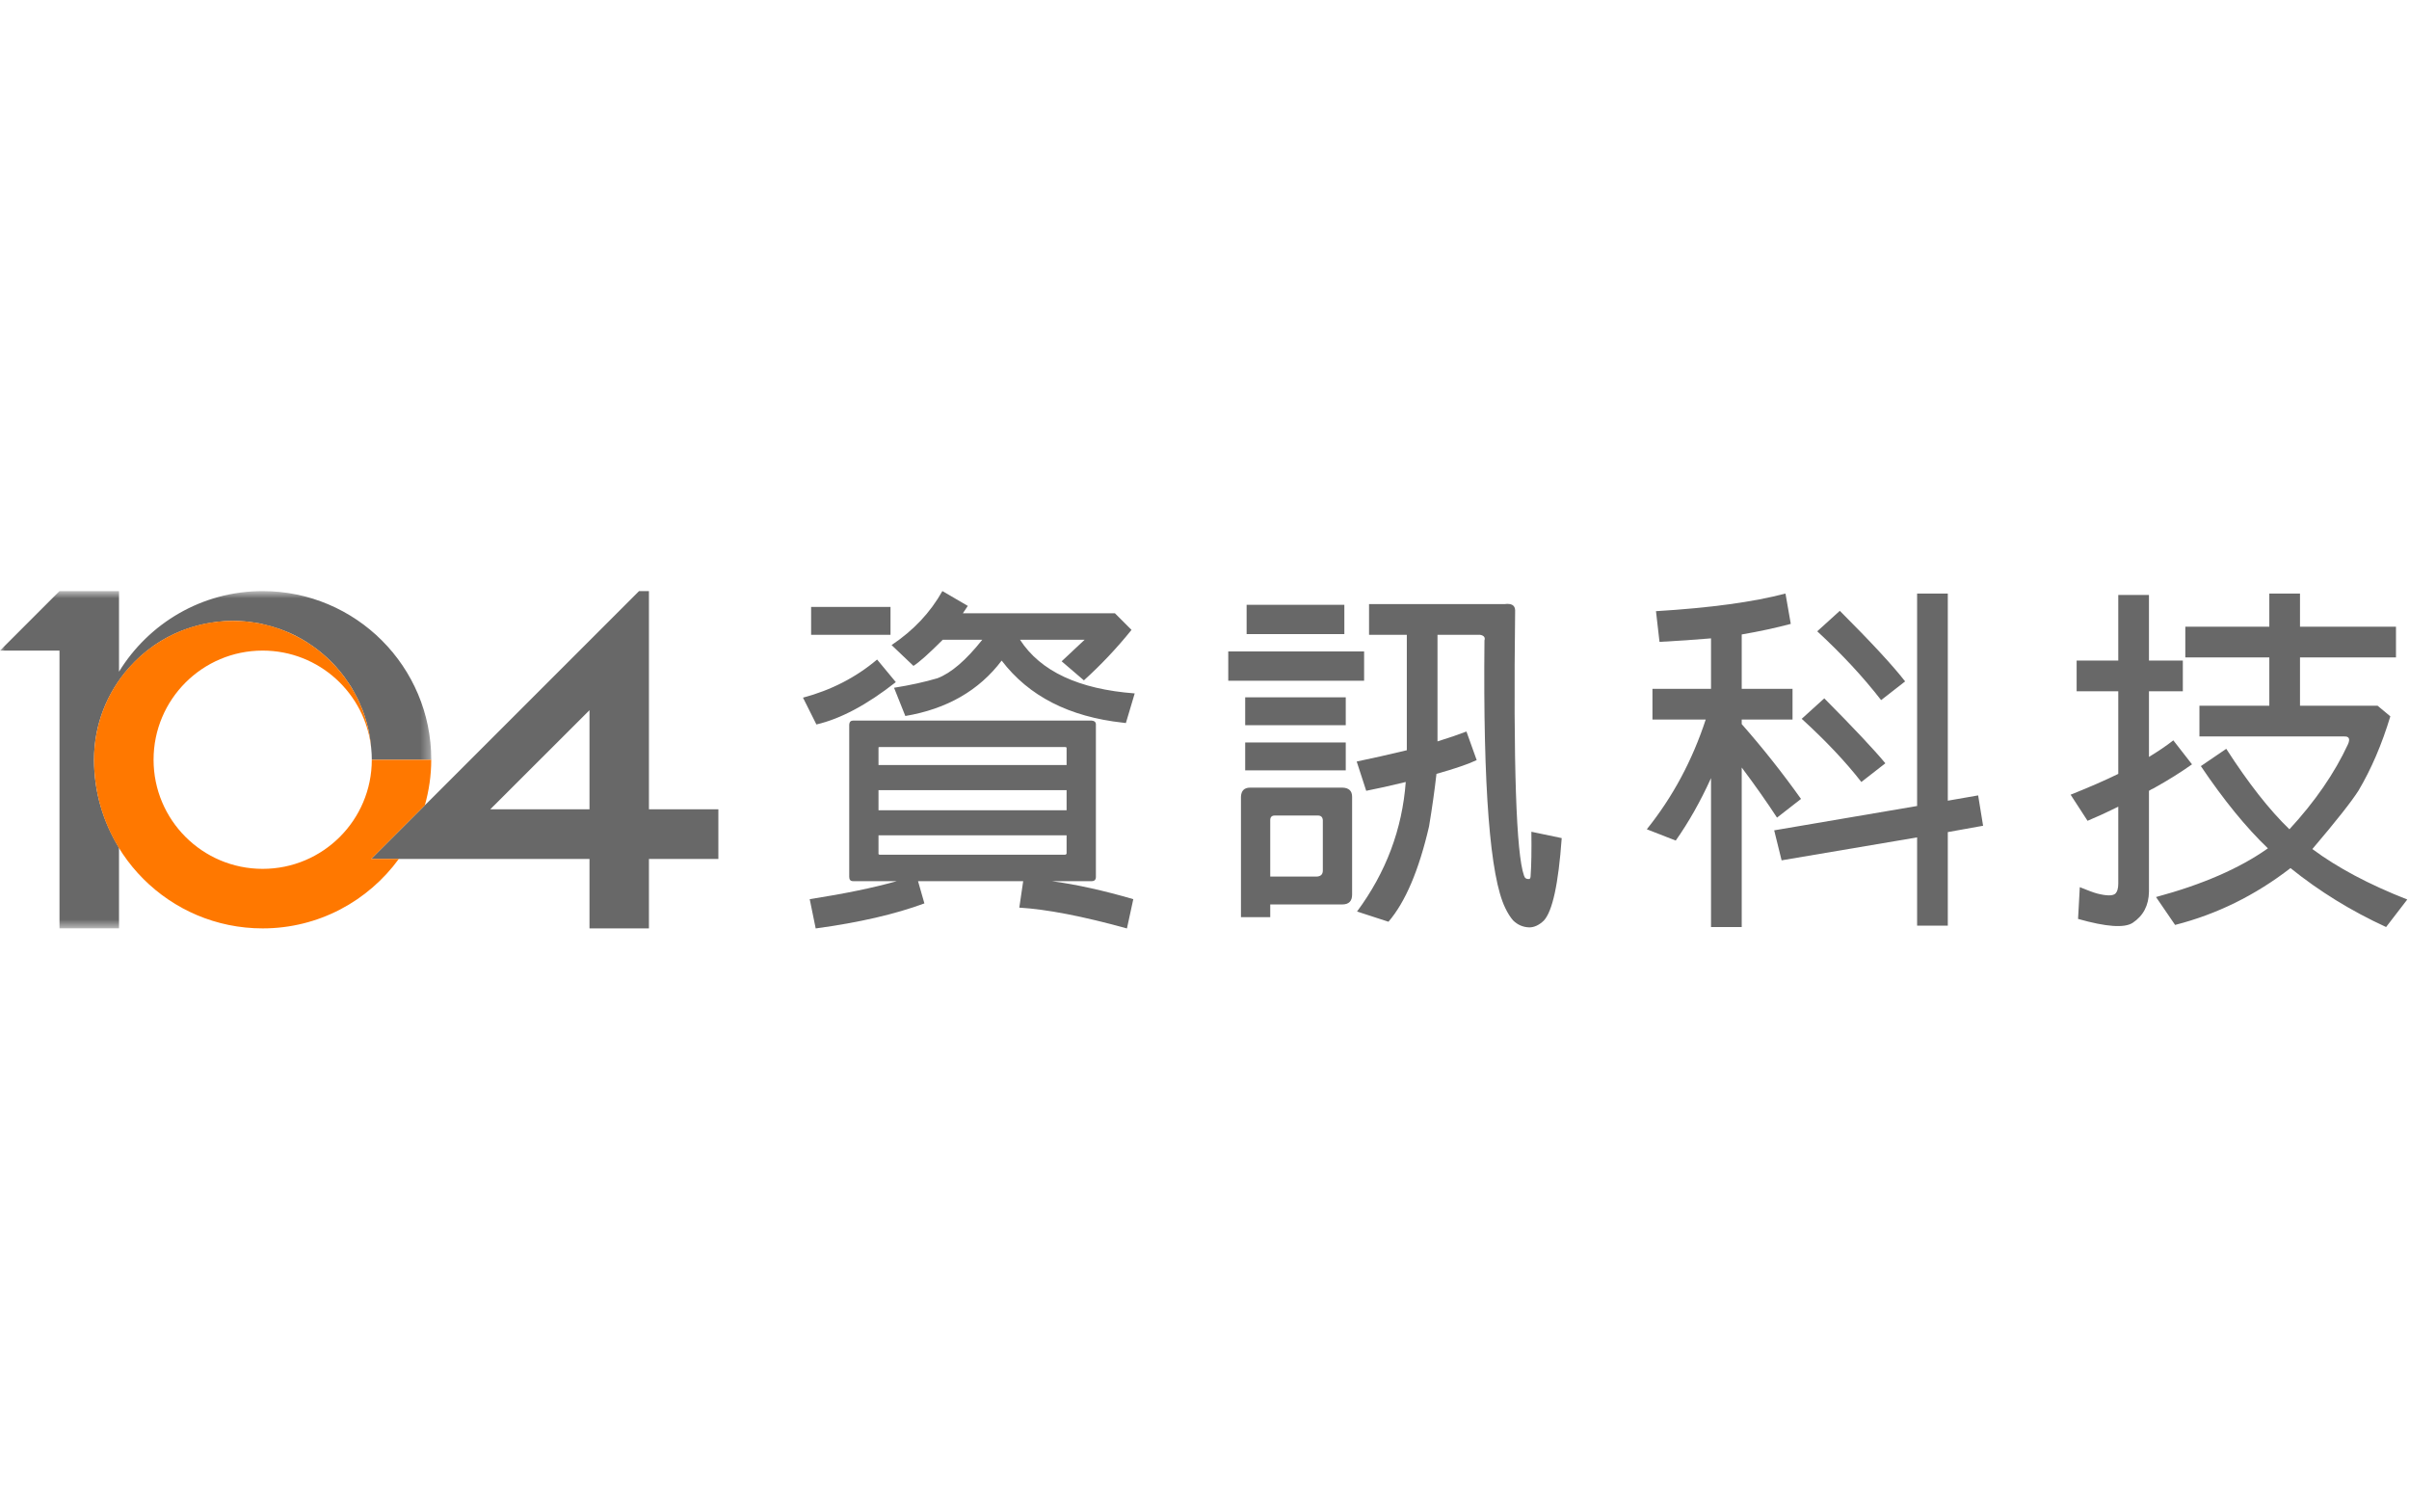
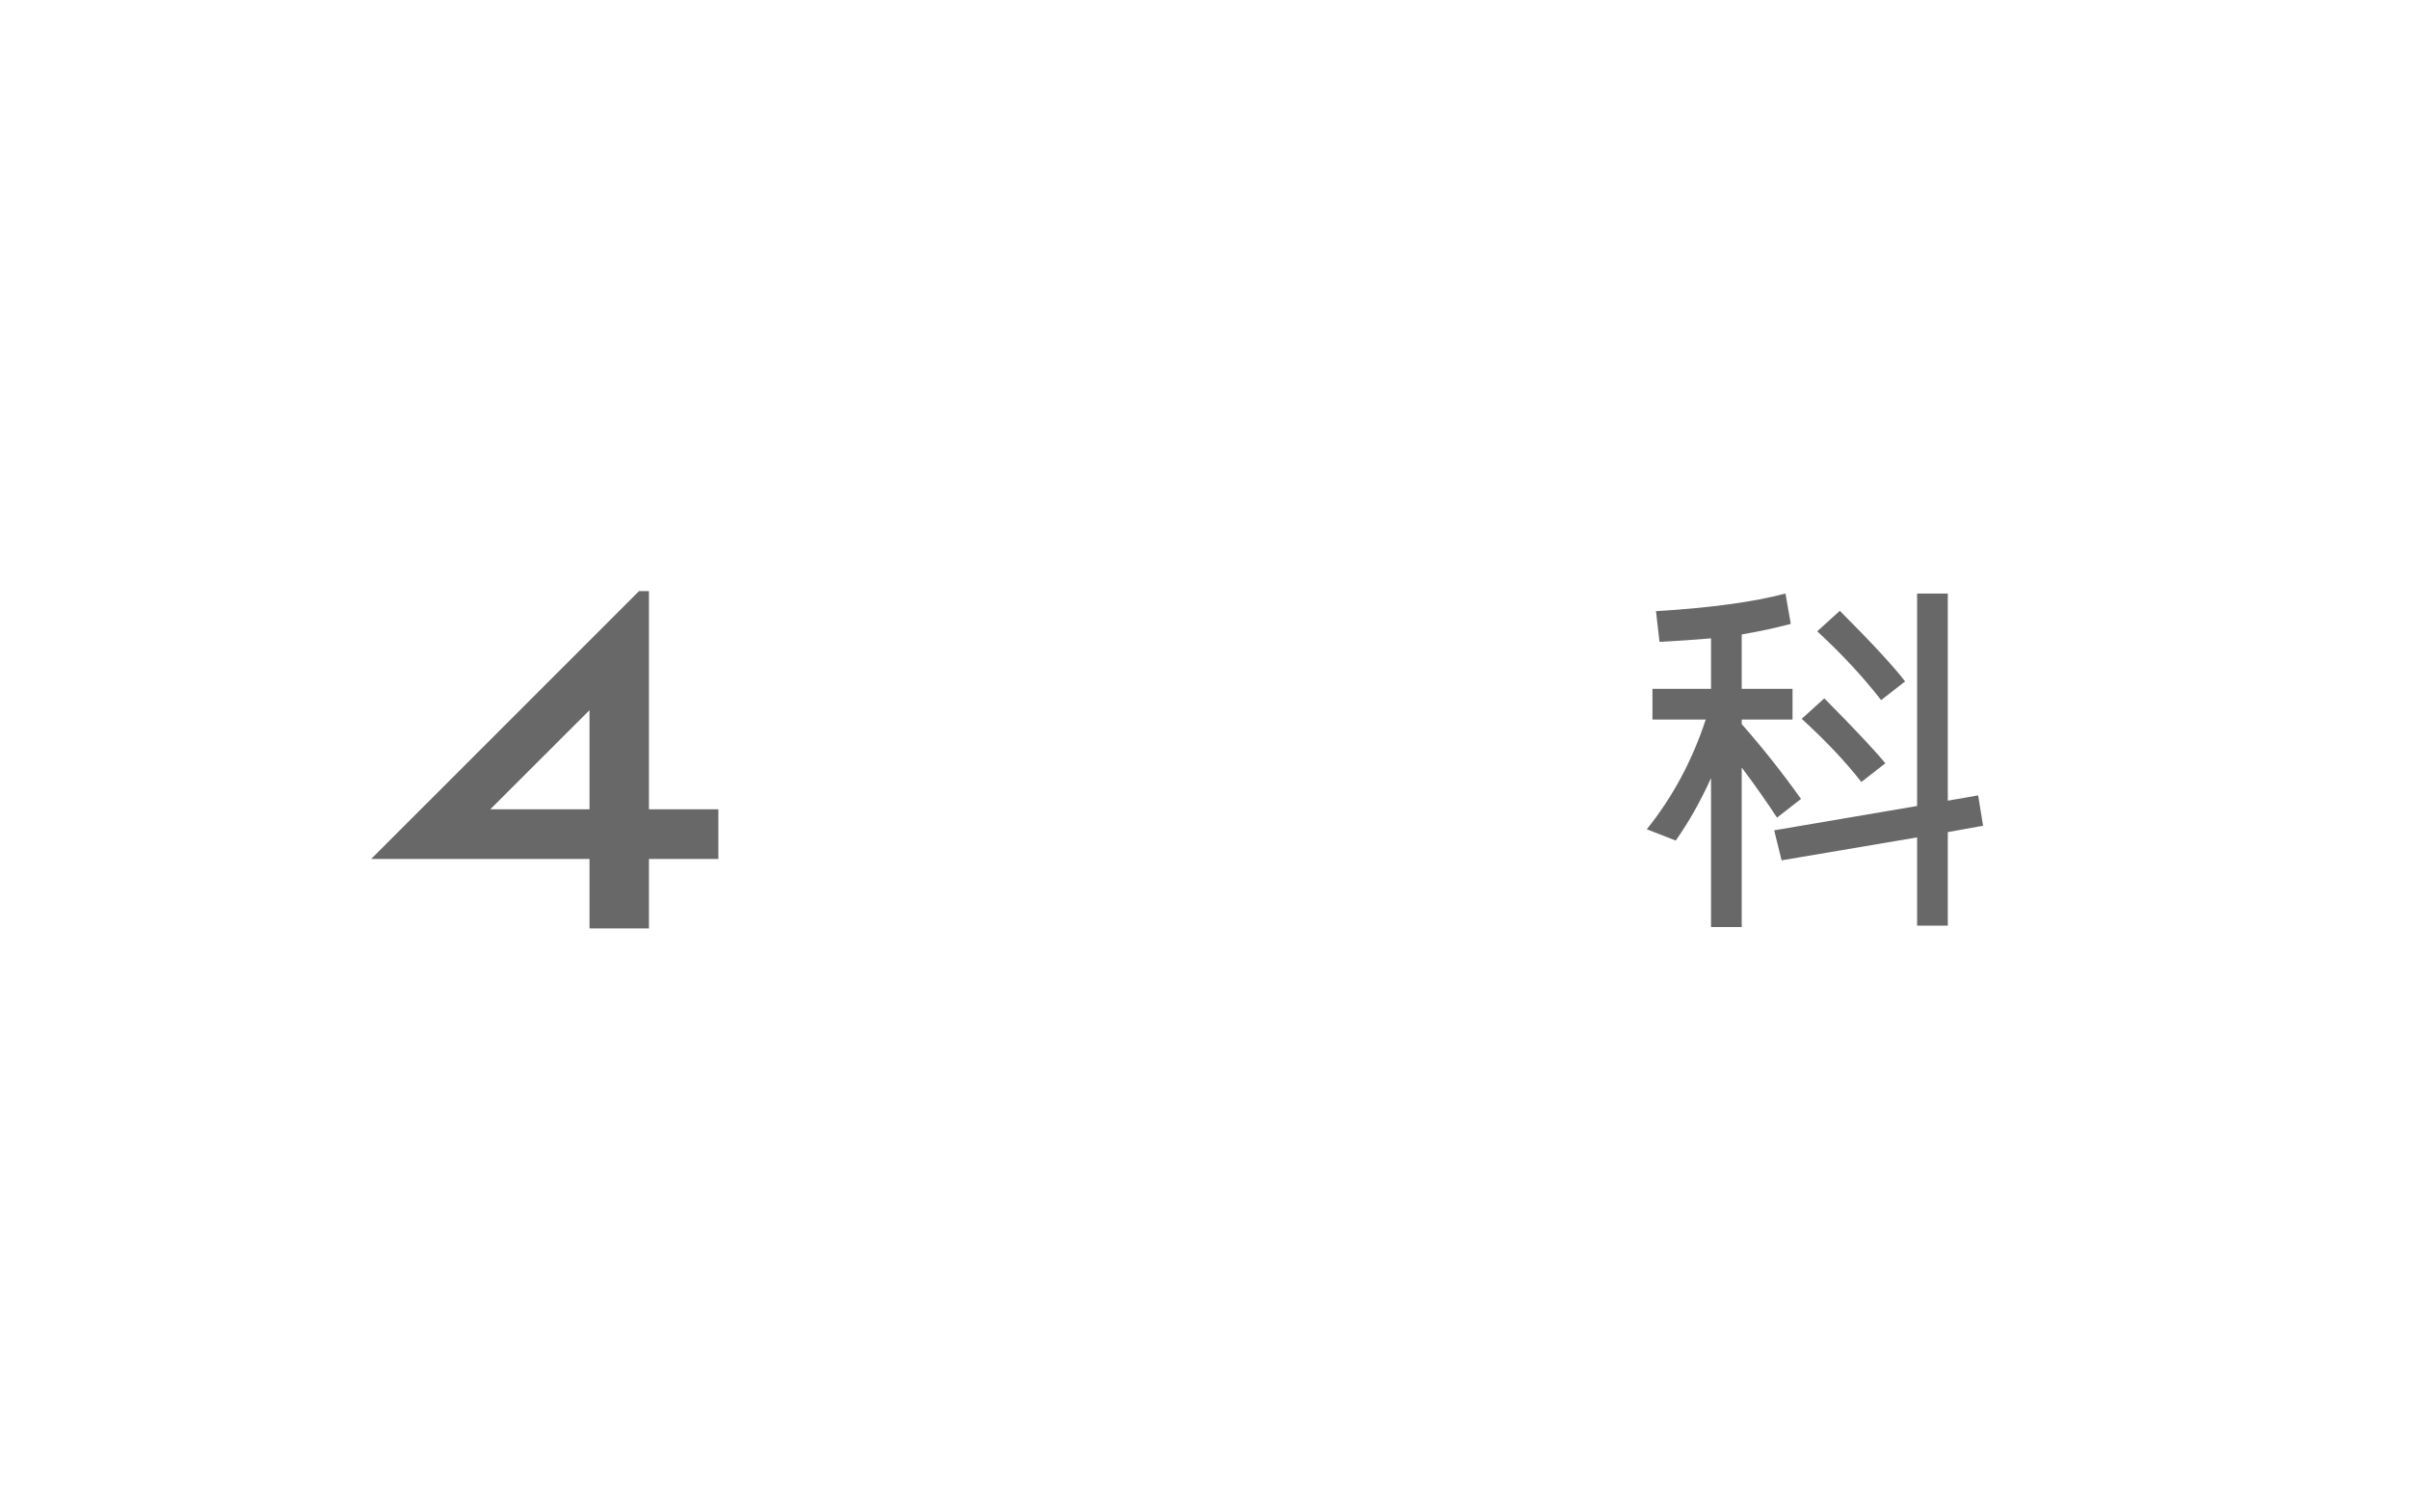
<svg xmlns="http://www.w3.org/2000/svg" xmlns:xlink="http://www.w3.org/1999/xlink" width="255px" height="160px" viewBox="0 0 255 160" version="1.1">
  <title>logo/104@1x</title>
  <desc>Created with Sketch.</desc>
  <defs>
-     <polygon id="path-1" points="0 0.731 45.651 0.731 45.651 36.43 0 36.43" />
-   </defs>
+     </defs>
  <g id="logo/104" stroke="none" stroke-width="1" fill="none" fill-rule="evenodd">
    <rect fill="#FFFFFF" x="0" y="0" width="255" height="160" />
    <g id="Group-16" transform="translate(0, 61)">
      <g id="Group-3" transform="translate(0, 0.833)">
        <mask id="mask-2" fill="white">
          <use xlink:href="#path-1" />
        </mask>
        <g id="Clip-2" />
        <path d="M39.357,18.58 L39.357,18.583 L45.651,18.583 L45.651,18.58 C45.651,8.719 37.664,0.731 27.805,0.731 C21.361,0.731 15.738,4.151 12.598,9.258 L12.598,0.731 L6.297,0.731 L-0,7.031 L6.297,7.031 L6.297,36.43 L12.598,36.43 L12.598,27.896 C10.932,25.182 9.953,21.997 9.953,18.583 C9.953,14.87 11.339,11.486 13.61,8.899 C13.666,8.838 13.724,8.771 13.782,8.71 C14.098,8.359 14.43,8.03 14.778,7.712 C14.85,7.648 14.92,7.584 14.991,7.518 C15.373,7.186 15.772,6.868 16.187,6.575 C16.223,6.552 16.253,6.525 16.286,6.5 C16.751,6.179 17.235,5.88 17.739,5.612 C17.758,5.601 17.78,5.592 17.8,5.581 C18.251,5.343 18.721,5.13 19.2,4.939 C19.344,4.881 19.487,4.831 19.634,4.779 C20.002,4.643 20.373,4.524 20.755,4.422 C20.932,4.372 21.109,4.325 21.289,4.284 C21.67,4.195 22.058,4.123 22.448,4.065 C22.614,4.04 22.78,4.01 22.952,3.987 C23.511,3.924 24.075,3.882 24.65,3.882 C25.505,3.882 26.341,3.965 27.155,4.106 C27.26,4.126 27.371,4.131 27.473,4.153 C27.614,4.181 27.75,4.223 27.888,4.253 C29.106,4.527 30.27,4.939 31.349,5.493 C31.355,5.496 31.357,5.498 31.363,5.501 C31.759,5.703 32.146,5.924 32.523,6.165 C32.556,6.187 32.584,6.209 32.617,6.234 C32.96,6.455 33.297,6.688 33.621,6.94 C33.651,6.962 33.676,6.987 33.704,7.006 C34.028,7.261 34.343,7.526 34.645,7.806 C34.672,7.828 34.694,7.858 34.719,7.88 C35.021,8.163 35.312,8.453 35.586,8.76 C35.616,8.796 35.644,8.835 35.674,8.868 C35.94,9.17 36.194,9.477 36.435,9.801 C36.537,9.936 36.626,10.086 36.726,10.227 C36.88,10.454 37.044,10.675 37.19,10.91 C37.337,11.154 37.464,11.411 37.603,11.66 C37.677,11.804 37.766,11.945 37.838,12.095 C37.976,12.374 38.095,12.664 38.214,12.958 C38.27,13.085 38.333,13.207 38.383,13.34 C38.538,13.752 38.676,14.172 38.795,14.601 C38.801,14.615 38.806,14.626 38.809,14.643 C39.055,15.531 39.221,16.45 39.296,17.399 C39.337,17.786 39.357,18.179 39.357,18.58" id="Fill-1" fill="#686868" mask="url(#mask-2)" />
      </g>
      <path d="M62.4,24.663 L51.894,24.663 L62.4,14.171 L62.4,24.663 Z M68.692,24.663 L68.692,1.565 L67.643,1.565 L39.291,29.915 L62.4,29.915 L62.4,37.269 L68.692,37.269 L68.692,29.915 L76.041,29.915 L76.041,24.663 L68.692,24.663 Z" id="Fill-4" fill="#686868" />
-       <path d="M39.291,29.912 L44.974,24.228 C45.406,22.693 45.648,21.085 45.648,19.414 L39.356,19.414 C39.356,25.789 34.188,30.964 27.805,30.964 C21.419,30.964 16.256,25.789 16.256,19.414 C16.256,13.037 21.419,7.862 27.805,7.862 C33.785,7.862 38.699,12.406 39.295,18.224 C38.69,10.668 32.376,4.716 24.651,4.716 C16.526,4.716 9.953,11.299 9.953,19.414 C9.953,29.27 17.941,37.266 27.805,37.266 C33.734,37.266 38.972,34.364 42.218,29.912 L39.291,29.912 Z" id="Fill-6" fill="#FF7800" />
-       <path d="M95.832,14.785 L94.638,11.797 C96.356,11.523 97.888,11.186 99.231,10.788 C100.675,10.242 102.257,8.883 103.975,6.717 L99.791,6.717 C98.323,8.186 97.29,9.107 96.692,9.481 L94.376,7.277 C96.692,5.733 98.484,3.828 99.754,1.562 L102.445,3.131 C102.269,3.405 102.094,3.667 101.921,3.915 L118.02,3.915 L119.776,5.671 C118.231,7.588 116.552,9.368 114.734,11.013 L112.379,8.995 C113.326,8.098 114.135,7.339 114.808,6.717 L107.972,6.717 C110.138,10.054 114.186,11.946 120.112,12.394 L119.178,15.532 C119.055,15.507 118.954,15.494 118.879,15.494 C113.177,14.873 108.894,12.681 106.029,8.92 C103.639,12.083 100.24,14.038 95.832,14.785 Z M92.993,24.759 L112.903,24.759 L112.903,22.63 L92.993,22.63 L92.993,24.759 Z M92.993,27.411 L92.993,29.315 C92.969,29.39 93.007,29.44 93.106,29.465 L112.754,29.465 C112.853,29.44 112.903,29.39 112.903,29.315 L112.903,27.411 L92.993,27.411 Z M112.903,19.977 L112.903,18.184 C112.903,18.109 112.853,18.072 112.754,18.072 L93.106,18.072 C93.007,18.072 92.969,18.109 92.993,18.184 L92.993,19.977 L112.903,19.977 Z M85.859,6.194 L94.263,6.194 L94.263,3.243 L85.859,3.243 L85.859,6.194 Z M97.177,32.266 L97.85,34.62 C94.761,35.765 90.927,36.649 86.344,37.271 L85.71,34.172 C89.394,33.598 92.471,32.964 94.936,32.266 L90.305,32.266 C90.029,32.266 89.894,32.117 89.894,31.818 L89.894,15.681 C89.918,15.408 90.055,15.27 90.305,15.27 L93.106,15.27 L115.555,15.27 C115.853,15.295 116.004,15.432 116.004,15.681 L116.004,31.818 C116.004,32.117 115.853,32.266 115.555,32.266 L111.335,32.266 C113.924,32.615 116.8,33.25 119.963,34.172 L119.29,37.271 C114.609,35.977 110.811,35.242 107.897,35.068 L108.308,32.266 L97.177,32.266 Z M94.825,11.199 C91.785,13.59 88.984,15.084 86.419,15.681 L84.999,12.843 C87.989,12.046 90.603,10.701 92.844,8.808 L94.825,11.199 Z" id="Fill-8" fill="#686868" />
-       <path d="M148.916,6.194 L144.918,6.194 L144.918,2.943 L159.262,2.943 C159.983,2.845 160.357,3.055 160.382,3.579 C160.183,19.989 160.495,29.354 161.317,31.669 C161.392,31.944 161.577,32.068 161.876,32.041 C161.976,32.017 162.025,31.881 162.025,31.631 C162.101,30.61 162.125,29.078 162.101,27.037 L165.312,27.709 C164.964,32.566 164.33,35.48 163.409,36.45 C162.911,36.922 162.399,37.16 161.876,37.16 C161.204,37.135 160.631,36.886 160.158,36.413 C159.859,36.065 159.585,35.629 159.336,35.105 C157.718,31.793 156.984,22.355 157.134,6.792 C157.233,6.468 157.084,6.269 156.686,6.194 L152.164,6.194 L152.164,17.474 C153.435,17.076 154.455,16.727 155.228,16.428 L156.312,19.454 C155.416,19.878 153.996,20.363 152.054,20.91 C151.854,22.678 151.592,24.534 151.268,26.477 C150.197,31.108 148.767,34.471 146.974,36.562 L143.647,35.48 C146.711,31.345 148.429,26.776 148.803,21.77 C147.159,22.169 145.765,22.48 144.619,22.703 L143.611,19.604 C145.181,19.28 146.948,18.881 148.916,18.409 L148.916,6.194 Z M134.946,25.319 C134.622,25.319 134.459,25.48 134.459,25.805 L134.459,31.78 L139.39,31.78 C139.812,31.756 140.025,31.544 140.025,31.146 L140.025,25.805 C140.001,25.48 139.827,25.319 139.503,25.319 L134.946,25.319 Z M131.958,6.119 L142.303,6.119 L142.303,3.018 L131.958,3.018 L131.958,6.119 Z M131.807,20.537 L142.452,20.537 L142.452,17.585 L131.807,17.585 L131.807,20.537 Z M131.807,15.757 L142.452,15.757 L142.452,12.806 L131.807,12.806 L131.807,15.757 Z M134.459,36.077 L131.359,36.077 L131.359,23.338 C131.385,22.692 131.708,22.367 132.331,22.367 L142.118,22.367 C142.79,22.392 143.125,22.718 143.125,23.338 L143.125,33.687 C143.125,34.383 142.776,34.731 142.079,34.731 L134.459,34.731 L134.459,36.077 Z M130.015,11.05 L144.395,11.05 L144.395,7.949 L130.015,7.949 L130.015,11.05 Z" id="Fill-10" fill="#686868" />
      <path d="M194.75,3.653 C198.087,6.99 200.392,9.48 201.662,11.124 L199.122,13.103 C197.229,10.663 194.975,8.235 192.359,5.82 L194.75,3.653 Z M193.106,12.917 C196.22,16.054 198.375,18.345 199.57,19.79 L197.03,21.77 C195.361,19.628 193.256,17.399 190.716,15.083 L193.106,12.917 Z M188.588,30.062 L187.803,26.887 L202.932,24.31 L202.932,1.823 L206.181,1.823 L206.181,23.749 L209.393,23.189 L209.916,26.402 L206.181,27.073 L206.181,36.973 L202.932,36.973 L202.932,27.634 L188.588,30.062 Z M184.366,37.121 L181.117,37.121 L181.117,21.359 C179.997,23.823 178.752,26.028 177.382,27.97 L174.319,26.775 C177.059,23.363 179.137,19.491 180.556,15.158 L174.917,15.158 L174.917,11.908 L181.117,11.908 L181.117,6.567 C179.374,6.716 177.557,6.841 175.664,6.94 L175.29,3.69 C181.043,3.341 185.611,2.719 188.998,1.823 L189.56,5.035 C187.966,5.46 186.233,5.833 184.366,6.155 L184.366,11.908 L189.745,11.908 L189.745,15.158 L184.366,15.158 L184.366,15.643 C186.582,18.16 188.674,20.798 190.642,23.563 L188.102,25.542 C187.03,23.899 185.785,22.13 184.366,20.238 L184.366,37.121 Z" id="Fill-12" fill="#686868" />
-       <path d="M230.239,36.898 L228.221,33.947 C233.127,32.627 237.076,30.909 240.064,28.793 C237.748,26.576 235.383,23.675 232.967,20.089 L235.656,18.258 C237.997,21.896 240.224,24.733 242.342,26.775 C245.055,23.836 247.123,20.836 248.542,17.773 C248.791,17.2 248.655,16.926 248.133,16.951 L232.817,16.951 L232.817,13.701 L240.214,13.701 L240.214,8.584 L231.323,8.584 L231.323,5.335 L240.214,5.335 L240.214,1.823 L243.462,1.823 L243.462,5.335 L253.622,5.335 L253.622,8.584 L243.462,8.584 L243.462,13.701 L251.679,13.701 L253.024,14.822 C252.128,17.787 251.007,20.401 249.662,22.667 C248.94,23.812 247.31,25.878 244.77,28.867 C247.41,30.835 250.759,32.615 254.817,34.209 L252.576,37.122 C248.89,35.428 245.517,33.349 242.455,30.884 C238.719,33.773 234.646,35.777 230.239,36.898 Z M224.226,12.17 L219.818,12.17 L219.818,8.92 L224.226,8.92 L224.226,1.972 L227.474,1.972 L227.474,8.92 L231.06,8.92 L231.06,12.17 L227.474,12.17 L227.474,19.118 C228.495,18.495 229.356,17.91 230.053,17.362 L232.031,19.902 C230.837,20.749 229.48,21.597 227.962,22.442 C227.787,22.517 227.624,22.604 227.474,22.704 L227.474,33.386 C227.449,34.832 226.877,35.927 225.756,36.673 C224.885,37.247 222.956,37.11 219.968,36.263 L220.153,32.901 C221,33.25 221.611,33.474 221.985,33.574 C222.956,33.823 223.59,33.835 223.888,33.611 C224.113,33.412 224.226,33.05 224.226,32.528 L224.226,24.384 C223.18,24.908 222.095,25.406 220.974,25.878 L219.181,23.115 C221.174,22.318 222.856,21.584 224.226,20.911 L224.226,12.17 Z" id="Fill-14" fill="#686868" />
    </g>
  </g>
</svg>